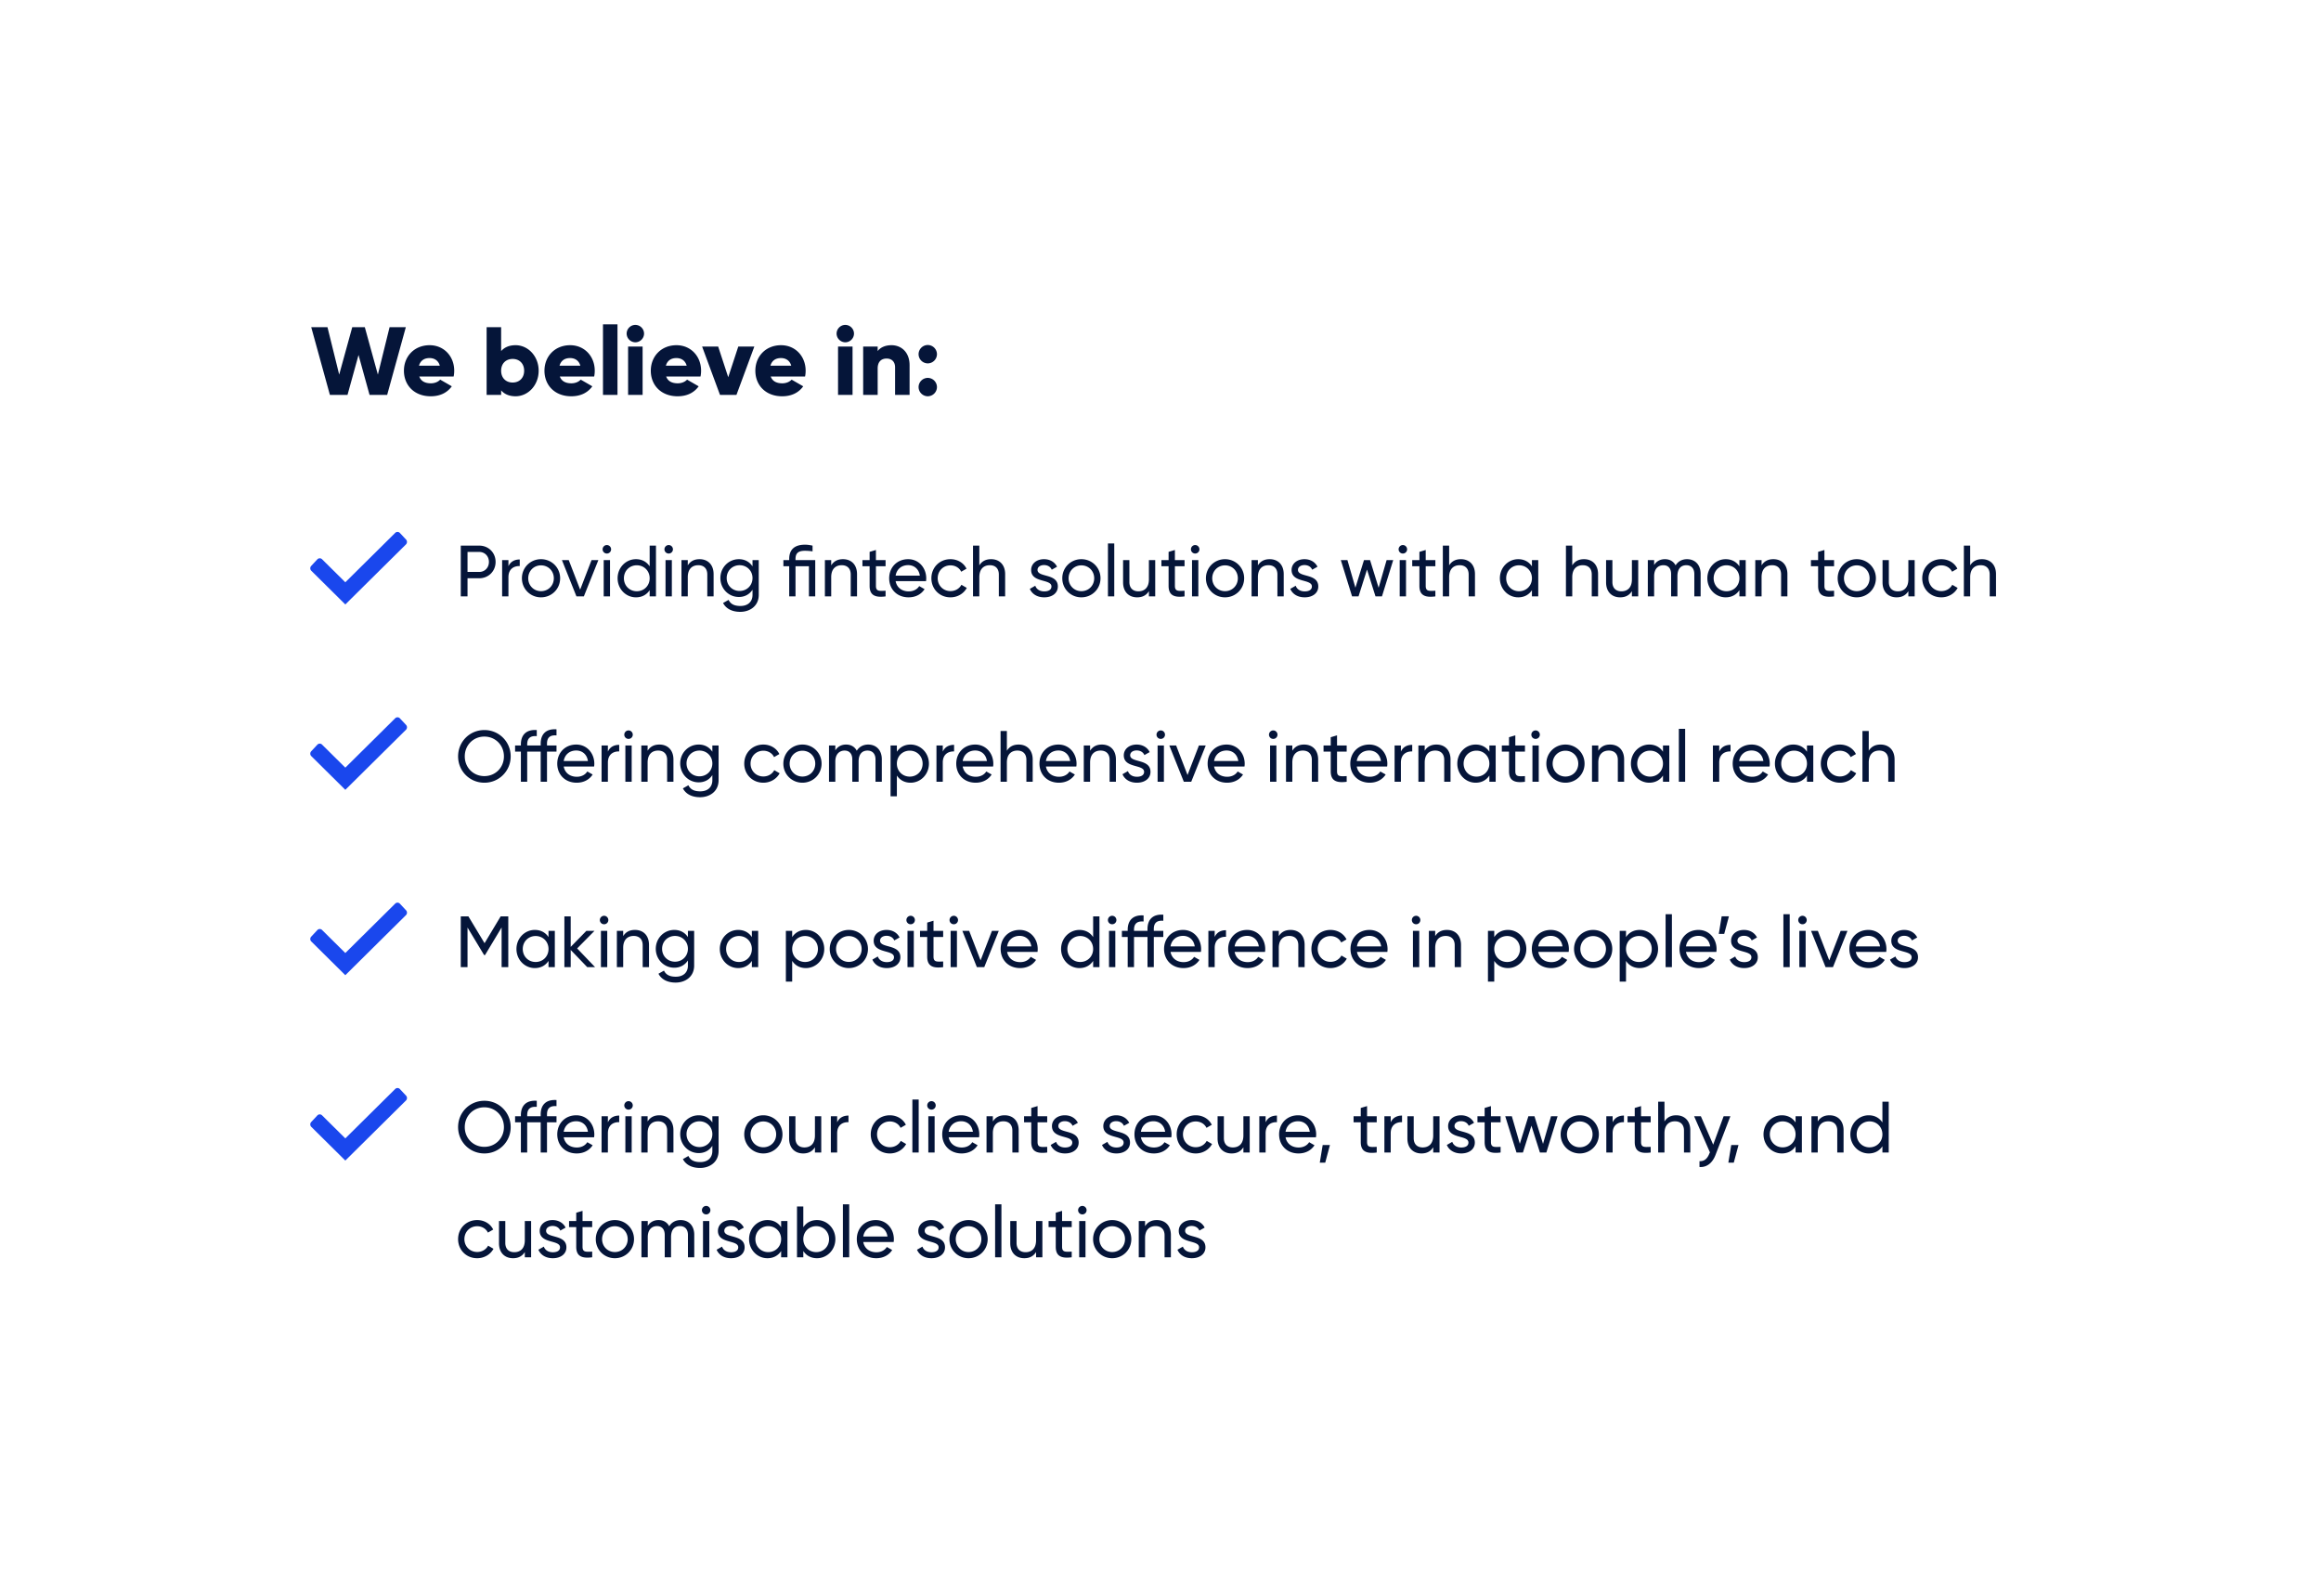
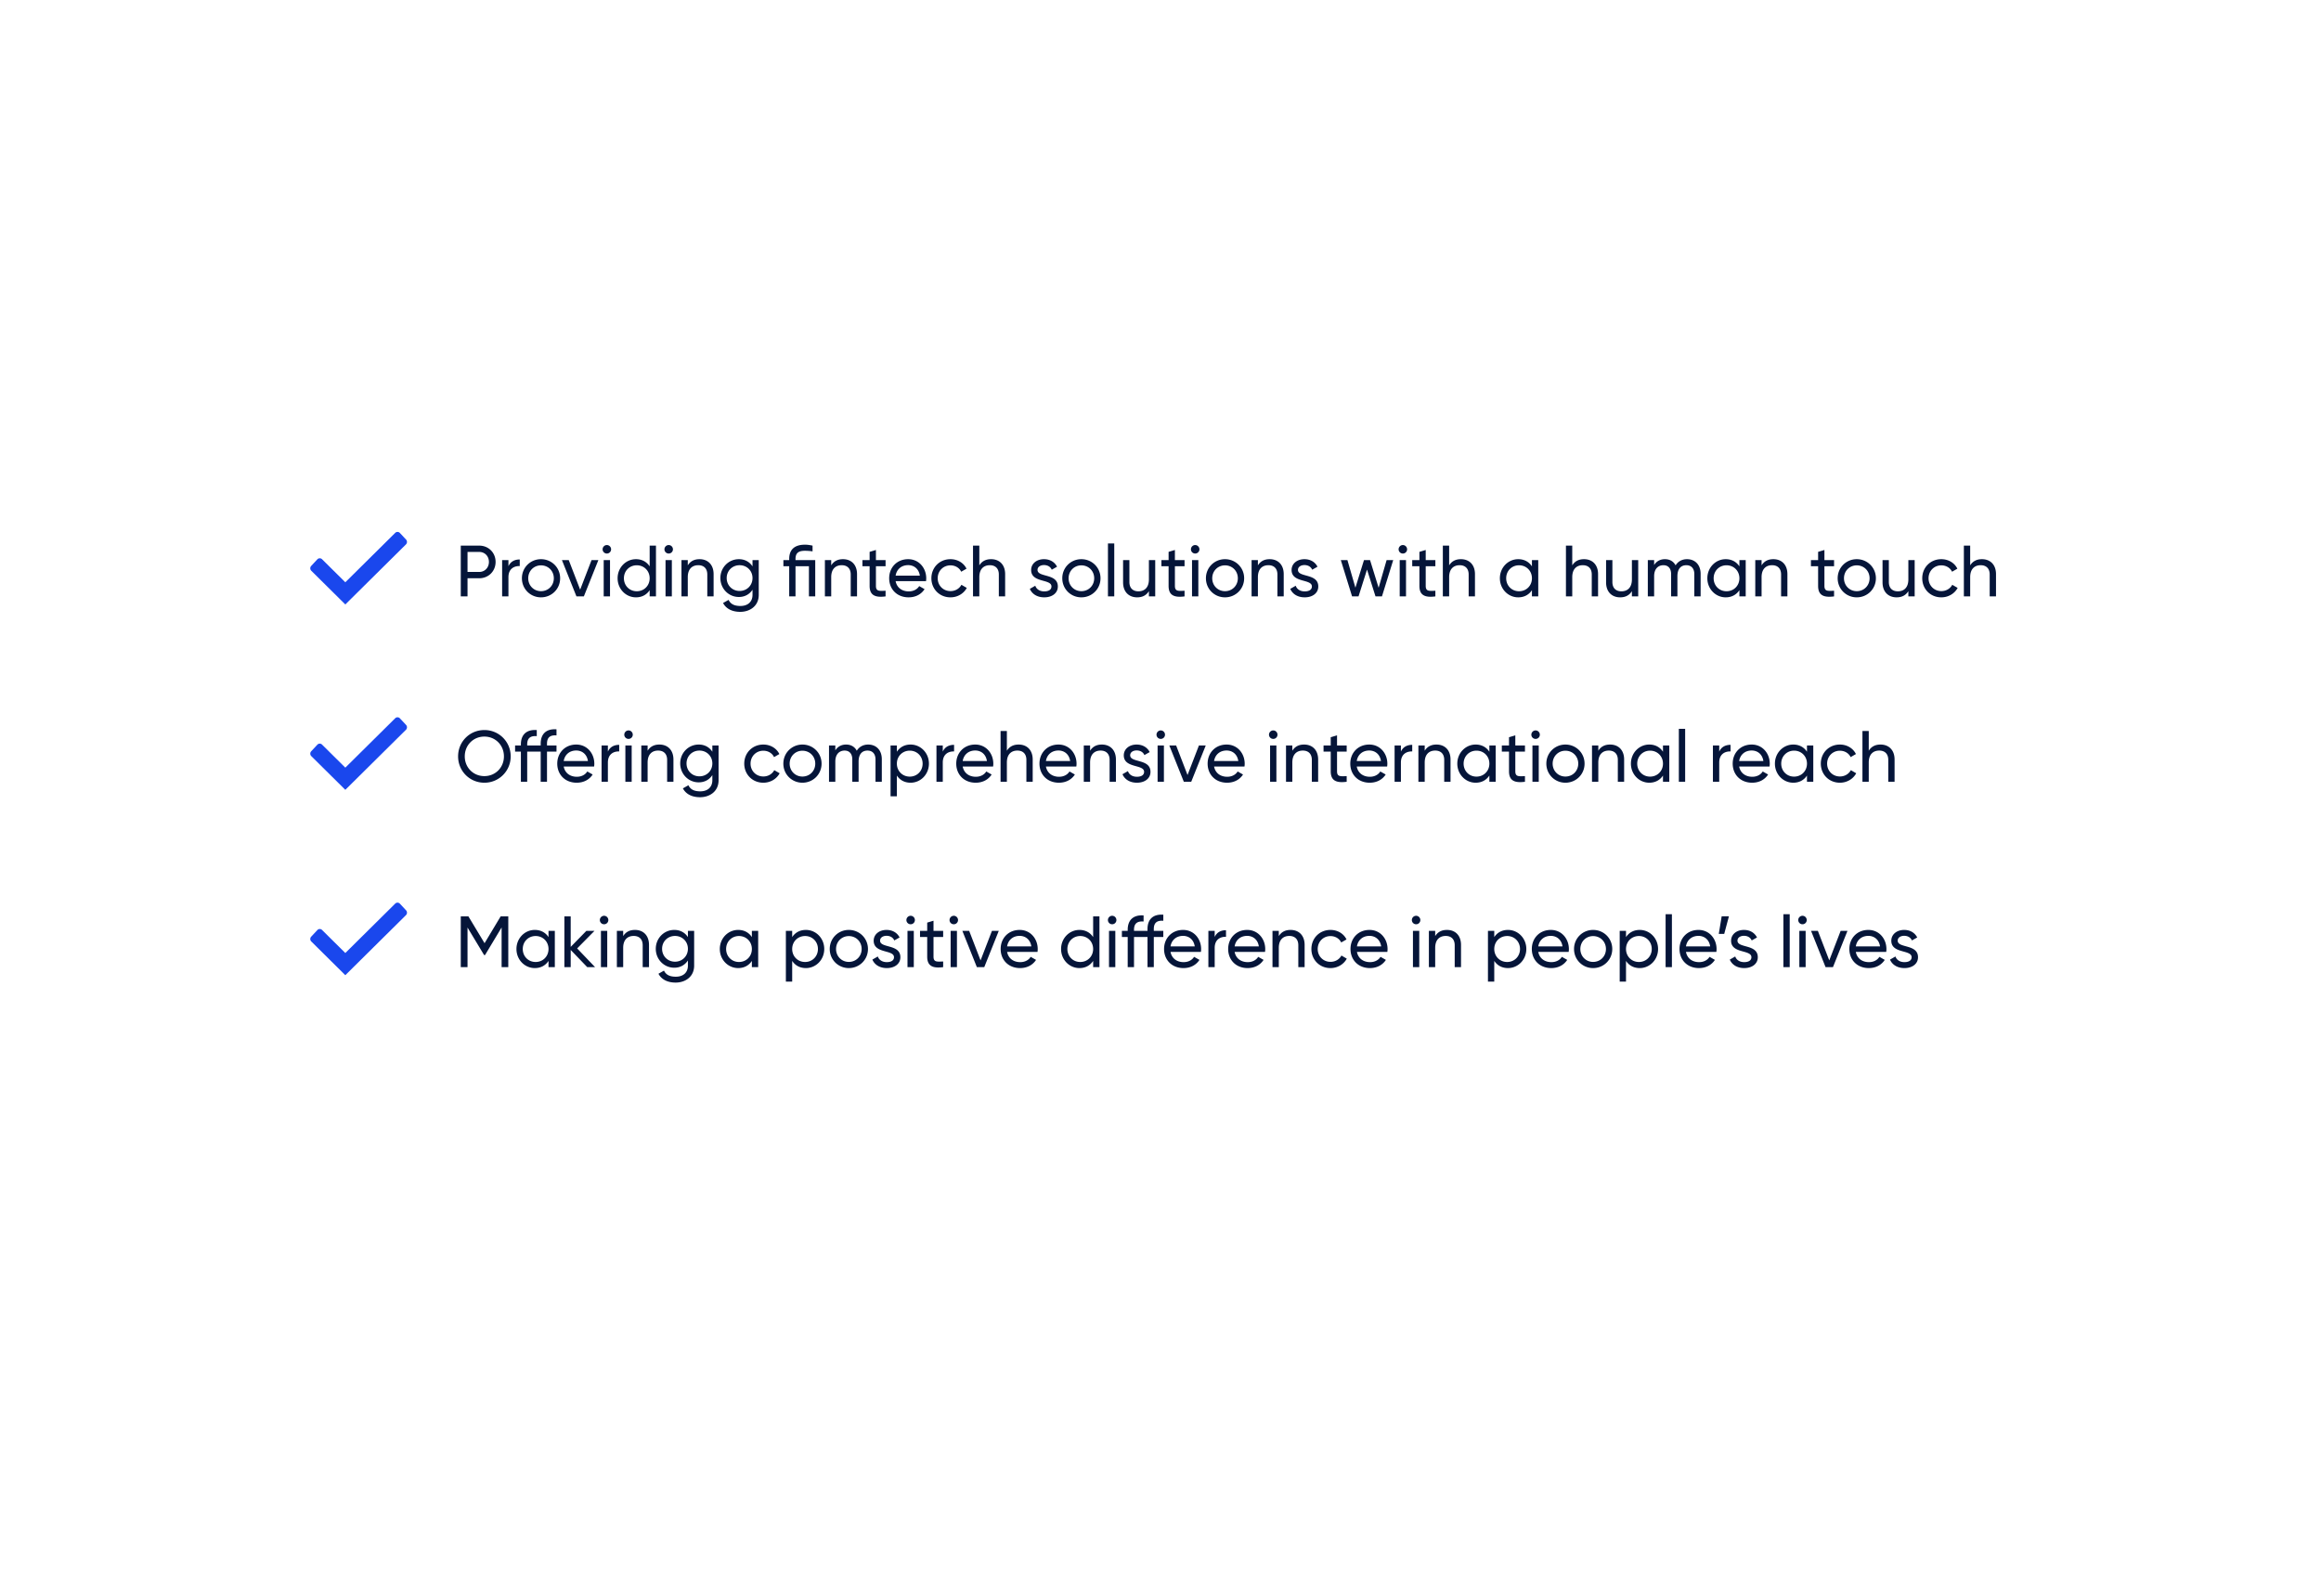
<svg xmlns="http://www.w3.org/2000/svg" width="576" height="396" fill="#fff">
  <g filter="url(#prefix__filter0_d_21583_20702)">
    <rect x="37" y="33" width="502" height="322" rx="12" />
-     <path d="M81.872 94L77.24 77.2h4.032l2.904 11.76 3.24-11.76h3.12l3.24 11.76L96.68 77.2h4.032L96.08 94h-4.368l-2.736-9.912L86.24 94h-4.368zm22.187-4.56c.456 1.248 1.56 1.68 2.88 1.68.984 0 1.824-.384 2.304-.912l2.88 1.656c-1.176 1.632-2.952 2.472-5.232 2.472-4.104 0-6.648-2.76-6.648-6.336 0-3.576 2.592-6.336 6.384-6.336 3.504 0 6.096 2.712 6.096 6.336 0 .504-.048.984-.144 1.44h-8.52zm-.072-2.688h5.16c-.384-1.392-1.464-1.896-2.544-1.896-1.368 0-2.28.672-2.616 1.896zm23.954-5.088c3.144 0 5.736 2.76 5.736 6.336 0 3.576-2.592 6.336-5.736 6.336-1.608 0-2.784-.552-3.576-1.464V94h-3.6V77.2h3.6v5.928c.792-.912 1.968-1.464 3.576-1.464zm-.72 9.264c1.656 0 2.856-1.128 2.856-2.928s-1.2-2.928-2.856-2.928-2.856 1.128-2.856 2.928 1.2 2.928 2.856 2.928zm11.713-1.488c.456 1.248 1.56 1.68 2.88 1.68.984 0 1.824-.384 2.304-.912l2.88 1.656c-1.176 1.632-2.952 2.472-5.232 2.472-4.104 0-6.648-2.76-6.648-6.336 0-3.576 2.592-6.336 6.384-6.336 3.504 0 6.096 2.712 6.096 6.336 0 .504-.048.984-.144 1.44h-8.52zm-.072-2.688h5.16c-.384-1.392-1.464-1.896-2.544-1.896-1.368 0-2.28.672-2.616 1.896zM149.64 94V76.48h3.6V94h-3.6zm8.035-13.056a2.182 2.182 0 01-2.16-2.16c0-1.176.984-2.16 2.16-2.16 1.176 0 2.16.984 2.16 2.16 0 1.176-.984 2.16-2.16 2.16zM155.875 94V82h3.6v12h-3.6zm9.45-4.56c.456 1.248 1.56 1.68 2.88 1.68.984 0 1.824-.384 2.304-.912l2.88 1.656c-1.176 1.632-2.952 2.472-5.232 2.472-4.104 0-6.648-2.76-6.648-6.336 0-3.576 2.592-6.336 6.384-6.336 3.504 0 6.096 2.712 6.096 6.336 0 .504-.048.984-.144 1.44h-8.52zm-.072-2.688h5.16c-.384-1.392-1.464-1.896-2.544-1.896-1.368 0-2.28.672-2.616 1.896zM183.218 82h3.984l-4.44 12h-4.08l-4.44-12h3.984l2.496 7.608L183.218 82zm8.052 7.44c.456 1.248 1.56 1.68 2.88 1.68.984 0 1.824-.384 2.304-.912l2.88 1.656c-1.176 1.632-2.952 2.472-5.232 2.472-4.104 0-6.648-2.76-6.648-6.336 0-3.576 2.592-6.336 6.384-6.336 3.504 0 6.096 2.712 6.096 6.336 0 .504-.048.984-.144 1.44h-8.52zm-.072-2.688h5.16c-.384-1.392-1.464-1.896-2.544-1.896-1.368 0-2.28.672-2.616 1.896zm18.578-5.808a2.182 2.182 0 01-2.16-2.16c0-1.176.984-2.16 2.16-2.16 1.176 0 2.16.984 2.16 2.16 0 1.176-.984 2.16-2.16 2.16zM207.976 94V82h3.6v12h-3.6zm13.267-12.336c2.424 0 4.488 1.728 4.488 4.968V94h-3.6v-6.84c0-1.488-.936-2.184-2.088-2.184-1.32 0-2.232.768-2.232 2.472V94h-3.6V82h3.6v1.128c.648-.888 1.848-1.464 3.432-1.464zm9 4.512a2.295 2.295 0 01-2.28-2.28 2.295 2.295 0 012.28-2.28 2.295 2.295 0 012.28 2.28 2.295 2.295 0 01-2.28 2.28zm0 8.16a2.295 2.295 0 01-2.28-2.28 2.295 2.295 0 012.28-2.28 2.295 2.295 0 012.28 2.28 2.295 2.295 0 01-2.28 2.28z" fill="#051539" />
    <path fill-rule="evenodd" clip-rule="evenodd" d="M100.77 129.895a.869.869 0 01-.023 1.202L85.698 146l-8.445-8.363a.868.868 0 01-.022-1.202l1.525-1.634a.809.809 0 011.167-.024l5.775 5.719 12.379-12.259a.809.809 0 011.167.024l1.526 1.634z" fill="#1A47ED" />
    <path d="M118.922 131.4c2.322 0 4.068 1.746 4.068 4.05 0 2.286-1.746 4.05-4.068 4.05h-2.898v4.5h-1.674v-12.6h4.572zm0 6.534c1.386 0 2.412-1.062 2.412-2.484 0-1.44-1.026-2.484-2.412-2.484h-2.898v4.968h2.898zm7.256-1.422c.576-1.26 1.674-1.674 2.808-1.674v1.638c-1.35-.054-2.808.63-2.808 2.754V144h-1.566v-9h1.566v1.512zm8.078 7.722c-2.628 0-4.734-2.07-4.734-4.734s2.106-4.734 4.734-4.734 4.752 2.07 4.752 4.734-2.124 4.734-4.752 4.734zm0-1.53c1.8 0 3.186-1.386 3.186-3.204 0-1.818-1.386-3.204-3.186-3.204-1.782 0-3.168 1.386-3.168 3.204 0 1.818 1.386 3.204 3.168 3.204zM146.802 135h1.692l-3.6 9h-1.836l-3.6-9h1.692l2.826 7.326 2.826-7.326zm3.809-1.638a1.049 1.049 0 01-1.062-1.044c0-.576.468-1.062 1.062-1.062a1.06 1.06 0 011.044 1.062c0 .576-.468 1.044-1.044 1.044zM149.819 144v-9h1.566v9h-1.566zm11.407-12.6h1.566V144h-1.566v-1.548c-.72 1.098-1.872 1.782-3.402 1.782-2.502 0-4.554-2.07-4.554-4.734s2.052-4.734 4.554-4.734c1.53 0 2.682.684 3.402 1.782V131.4zm-3.204 11.322c1.818 0 3.204-1.386 3.204-3.222s-1.386-3.222-3.204-3.222c-1.8 0-3.186 1.386-3.186 3.222s1.386 3.222 3.186 3.222zm7.935-9.36a1.049 1.049 0 01-1.062-1.044c0-.576.468-1.062 1.062-1.062a1.06 1.06 0 011.044 1.062c0 .576-.468 1.044-1.044 1.044zM165.165 144v-9h1.566v9h-1.566zm8.437-9.234c2.106 0 3.492 1.404 3.492 3.708V144h-1.566v-5.436c0-1.476-.846-2.304-2.232-2.304-1.44 0-2.61.846-2.61 2.97V144h-1.566v-9h1.566v1.296c.666-1.062 1.656-1.53 2.916-1.53zm13.148.234h1.548v8.622c0 2.808-2.25 4.212-4.59 4.212-2.016 0-3.528-.774-4.266-2.196l1.368-.774c.414.846 1.17 1.512 2.934 1.512 1.872 0 3.006-1.062 3.006-2.754v-1.278c-.72 1.098-1.872 1.8-3.384 1.8-2.556 0-4.59-2.07-4.59-4.698 0-2.61 2.034-4.68 4.59-4.68 1.512 0 2.664.684 3.384 1.782V135zm-3.204 7.65c1.818 0 3.204-1.386 3.204-3.204 0-1.8-1.386-3.186-3.204-3.186-1.818 0-3.204 1.386-3.204 3.186 0 1.818 1.386 3.204 3.204 3.204zm18.77-7.65v9h-1.566v-7.488h-3.33V144h-1.566v-7.488h-1.44V135h1.44v-.27c0-2.394 1.368-3.564 3.942-3.564.576 0 1.17.09 1.854.234v1.422a14.152 14.152 0 00-1.854-.144c-1.566 0-2.376.486-2.376 2.052v.27h4.896zm6.881-.234c2.106 0 3.492 1.404 3.492 3.708V144h-1.566v-5.436c0-1.476-.846-2.304-2.232-2.304-1.44 0-2.61.846-2.61 2.97V144h-1.566v-9h1.566v1.296c.666-1.062 1.656-1.53 2.916-1.53zm10.575 1.746h-2.394v4.878c0 1.368.792 1.278 2.394 1.206V144c-2.7.36-3.96-.36-3.96-2.61v-4.878h-1.782V135h1.782v-2.052l1.566-.468V135h2.394v1.512zm2.494 3.708c.306 1.62 1.584 2.538 3.258 2.538 1.242 0 2.142-.576 2.592-1.314l1.332.756c-.792 1.224-2.16 2.034-3.96 2.034-2.898 0-4.824-2.034-4.824-4.734 0-2.664 1.908-4.734 4.716-4.734 2.718 0 4.482 2.232 4.482 4.752 0 .234-.018.468-.054.702h-7.542zm3.114-3.978c-1.692 0-2.862 1.044-3.114 2.61h6.012c-.27-1.782-1.548-2.61-2.898-2.61zm10.495 7.992c-2.718 0-4.734-2.07-4.734-4.734s2.016-4.734 4.734-4.734c1.782 0 3.294.936 3.978 2.358l-1.314.756c-.45-.954-1.458-1.584-2.664-1.584-1.8 0-3.168 1.386-3.168 3.204 0 1.8 1.368 3.186 3.168 3.186 1.224 0 2.214-.63 2.718-1.566l1.332.774c-.756 1.404-2.286 2.34-4.05 2.34zm10.078-9.468c2.106 0 3.492 1.404 3.492 3.708V144h-1.566v-5.436c0-1.476-.846-2.304-2.232-2.304-1.44 0-2.61.846-2.61 2.97V144h-1.566v-12.6h1.566v4.896c.666-1.062 1.656-1.53 2.916-1.53zm11.528 2.664c0 1.926 5.04.792 5.04 4.104 0 1.674-1.44 2.7-3.366 2.7-1.8 0-3.06-.864-3.582-2.106l1.35-.774c.288.864 1.116 1.404 2.232 1.404.954 0 1.782-.342 1.782-1.224 0-1.926-5.04-.828-5.04-4.086 0-1.584 1.368-2.682 3.186-2.682 1.476 0 2.664.702 3.24 1.872l-1.314.738c-.342-.81-1.134-1.152-1.926-1.152-.81 0-1.602.396-1.602 1.206zm10.878 6.804c-2.628 0-4.734-2.07-4.734-4.734s2.106-4.734 4.734-4.734 4.752 2.07 4.752 4.734-2.124 4.734-4.752 4.734zm0-1.53c1.8 0 3.186-1.386 3.186-3.204 0-1.818-1.386-3.204-3.186-3.204-1.782 0-3.168 1.386-3.168 3.204 0 1.818 1.386 3.204 3.168 3.204zm6.599 1.296v-13.14h1.566V144h-1.566zm10.165-9h1.566v9h-1.566v-1.296c-.666 1.062-1.656 1.53-2.916 1.53-2.106 0-3.492-1.404-3.492-3.708V135h1.566v5.436c0 1.476.846 2.304 2.232 2.304 1.44 0 2.61-.846 2.61-2.97V135zm8.846 1.512h-2.394v4.878c0 1.368.792 1.278 2.394 1.206V144c-2.7.36-3.96-.36-3.96-2.61v-4.878h-1.782V135h1.782v-2.052l1.566-.468V135h2.394v1.512zm2.646-3.15a1.049 1.049 0 01-1.062-1.044c0-.576.468-1.062 1.062-1.062a1.06 1.06 0 011.044 1.062c0 .576-.468 1.044-1.044 1.044zM295.823 144v-9h1.566v9h-1.566zm8.185.234c-2.628 0-4.734-2.07-4.734-4.734s2.106-4.734 4.734-4.734 4.752 2.07 4.752 4.734-2.124 4.734-4.752 4.734zm0-1.53c1.8 0 3.186-1.386 3.186-3.204 0-1.818-1.386-3.204-3.186-3.204-1.782 0-3.168 1.386-3.168 3.204 0 1.818 1.386 3.204 3.168 3.204zm11.08-7.938c2.106 0 3.492 1.404 3.492 3.708V144h-1.566v-5.436c0-1.476-.846-2.304-2.232-2.304-1.44 0-2.61.846-2.61 2.97V144h-1.566v-9h1.566v1.296c.666-1.062 1.656-1.53 2.916-1.53zm7.028 2.664c0 1.926 5.04.792 5.04 4.104 0 1.674-1.44 2.7-3.366 2.7-1.8 0-3.06-.864-3.582-2.106l1.35-.774c.288.864 1.116 1.404 2.232 1.404.954 0 1.782-.342 1.782-1.224 0-1.926-5.04-.828-5.04-4.086 0-1.584 1.368-2.682 3.186-2.682 1.476 0 2.664.702 3.24 1.872l-1.314.738c-.342-.81-1.134-1.152-1.926-1.152-.81 0-1.602.396-1.602 1.206zm21.996-2.43h1.638l-2.79 9h-1.602l-2.106-6.66-2.106 6.66h-1.602l-2.79-9h1.638l1.98 6.84 2.124-6.84h1.512l2.124 6.858 1.98-6.858zm4.042-1.638a1.049 1.049 0 01-1.062-1.044c0-.576.468-1.062 1.062-1.062a1.06 1.06 0 011.044 1.062c0 .576-.468 1.044-1.044 1.044zM347.362 144v-9h1.566v9h-1.566zm8.851-7.488h-2.394v4.878c0 1.368.792 1.278 2.394 1.206V144c-2.7.36-3.96-.36-3.96-2.61v-4.878h-1.782V135h1.782v-2.052l1.566-.468V135h2.394v1.512zm6.336-1.746c2.106 0 3.492 1.404 3.492 3.708V144h-1.566v-5.436c0-1.476-.846-2.304-2.232-2.304-1.44 0-2.61.846-2.61 2.97V144h-1.566v-12.6h1.566v4.896c.666-1.062 1.656-1.53 2.916-1.53zm17.63.234h1.566v9h-1.566v-1.548c-.72 1.098-1.872 1.782-3.402 1.782-2.502 0-4.554-2.07-4.554-4.734s2.052-4.734 4.554-4.734c1.53 0 2.682.684 3.402 1.782V135zm-3.204 7.722c1.818 0 3.204-1.386 3.204-3.222s-1.386-3.222-3.204-3.222c-1.8 0-3.186 1.386-3.186 3.222s1.386 3.222 3.186 3.222zm16.125-7.956c2.106 0 3.492 1.404 3.492 3.708V144h-1.566v-5.436c0-1.476-.846-2.304-2.232-2.304-1.44 0-2.61.846-2.61 2.97V144h-1.566v-12.6h1.566v4.896c.666-1.062 1.656-1.53 2.916-1.53zm11.888.234h1.566v9h-1.566v-1.296c-.666 1.062-1.656 1.53-2.916 1.53-2.106 0-3.492-1.404-3.492-3.708V135h1.566v5.436c0 1.476.846 2.304 2.232 2.304 1.44 0 2.61-.846 2.61-2.97V135zm13.67-.234c1.998 0 3.384 1.386 3.384 3.636V144h-1.566v-5.544c0-1.422-.792-2.196-1.98-2.196-1.26 0-2.214.792-2.214 2.736V144h-1.566v-5.544c0-1.422-.738-2.196-1.908-2.196-1.206 0-2.304.792-2.304 2.736V144h-1.566v-9h1.566v1.206c.648-1.008 1.584-1.44 2.682-1.44 1.224 0 2.124.558 2.646 1.53.63-1.026 1.656-1.53 2.826-1.53zm13.007.234h1.566v9h-1.566v-1.548c-.72 1.098-1.872 1.782-3.402 1.782-2.502 0-4.554-2.07-4.554-4.734s2.052-4.734 4.554-4.734c1.53 0 2.682.684 3.402 1.782V135zm-3.204 7.722c1.818 0 3.204-1.386 3.204-3.222s-1.386-3.222-3.204-3.222c-1.8 0-3.186 1.386-3.186 3.222s1.386 3.222 3.186 3.222zm11.625-7.956c2.106 0 3.492 1.404 3.492 3.708V144h-1.566v-5.436c0-1.476-.846-2.304-2.232-2.304-1.44 0-2.61.846-2.61 2.97V144h-1.566v-9h1.566v1.296c.666-1.062 1.656-1.53 2.916-1.53zm15.074 1.746h-2.394v4.878c0 1.368.792 1.278 2.394 1.206V144c-2.7.36-3.96-.36-3.96-2.61v-4.878h-1.782V135h1.782v-2.052l1.566-.468V135h2.394v1.512zm5.627 7.722c-2.628 0-4.734-2.07-4.734-4.734s2.106-4.734 4.734-4.734 4.752 2.07 4.752 4.734-2.124 4.734-4.752 4.734zm0-1.53c1.8 0 3.186-1.386 3.186-3.204 0-1.818-1.386-3.204-3.186-3.204-1.782 0-3.168 1.386-3.168 3.204 0 1.818 1.386 3.204 3.168 3.204zM473.595 135h1.566v9h-1.566v-1.296c-.666 1.062-1.656 1.53-2.916 1.53-2.106 0-3.492-1.404-3.492-3.708V135h1.566v5.436c0 1.476.846 2.304 2.232 2.304 1.44 0 2.61-.846 2.61-2.97V135zm8.18 9.234c-2.718 0-4.734-2.07-4.734-4.734s2.016-4.734 4.734-4.734c1.782 0 3.294.936 3.978 2.358l-1.314.756c-.45-.954-1.458-1.584-2.664-1.584-1.8 0-3.168 1.386-3.168 3.204 0 1.8 1.368 3.186 3.168 3.186 1.224 0 2.214-.63 2.718-1.566l1.332.774c-.756 1.404-2.286 2.34-4.05 2.34zm10.079-9.468c2.106 0 3.492 1.404 3.492 3.708V144h-1.566v-5.436c0-1.476-.846-2.304-2.232-2.304-1.44 0-2.61.846-2.61 2.97V144h-1.566v-12.6h1.566v4.896c.666-1.062 1.656-1.53 2.916-1.53z" fill="#051539" />
    <path fill-rule="evenodd" clip-rule="evenodd" d="M100.77 175.895a.869.869 0 01-.023 1.202L85.698 192l-8.445-8.363a.868.868 0 01-.022-1.202l1.525-1.634a.809.809 0 011.167-.024l5.775 5.719 12.379-12.259a.809.809 0 011.167.024l1.526 1.634z" fill="#1A47ED" />
    <path d="M120.2 190.234c-3.654 0-6.516-2.916-6.516-6.534 0-3.636 2.862-6.534 6.516-6.534a6.488 6.488 0 016.534 6.534 6.5 6.5 0 01-6.534 6.534zm0-1.638c2.754 0 4.86-2.142 4.86-4.896 0-2.772-2.106-4.914-4.86-4.914-2.754 0-4.86 2.142-4.86 4.914 0 2.754 2.106 4.896 4.86 4.896zm17.906-10.098c-1.566-.126-2.358.486-2.358 2.052v.45h2.358v1.512h-2.358V190h-1.566v-7.488h-3.348V190h-1.566v-7.488h-1.44V181h1.44v-.27c0-2.394 1.368-3.744 3.942-3.564v1.512c-1.566-.126-2.376.486-2.376 2.052v.27h3.348v-.45c0-2.394 1.35-3.744 3.924-3.564v1.512zm1.789 7.722c.306 1.62 1.584 2.538 3.258 2.538 1.242 0 2.142-.576 2.592-1.314l1.332.756c-.792 1.224-2.16 2.034-3.96 2.034-2.898 0-4.824-2.034-4.824-4.734 0-2.664 1.908-4.734 4.716-4.734 2.718 0 4.482 2.232 4.482 4.752 0 .234-.018.468-.054.702h-7.542zm3.114-3.978c-1.692 0-2.862 1.044-3.114 2.61h6.012c-.27-1.782-1.548-2.61-2.898-2.61zm7.849.27c.576-1.26 1.674-1.674 2.808-1.674v1.638c-1.35-.054-2.808.63-2.808 2.754V190h-1.566v-9h1.566v1.512zm5.132-3.15a1.049 1.049 0 01-1.062-1.044c0-.576.468-1.062 1.062-1.062a1.06 1.06 0 011.044 1.062c0 .576-.468 1.044-1.044 1.044zM155.198 190v-9h1.566v9h-1.566zm8.437-9.234c2.106 0 3.492 1.404 3.492 3.708V190h-1.566v-5.436c0-1.476-.846-2.304-2.232-2.304-1.44 0-2.61.846-2.61 2.97V190h-1.566v-9h1.566v1.296c.666-1.062 1.656-1.53 2.916-1.53zm13.148.234h1.548v8.622c0 2.808-2.25 4.212-4.59 4.212-2.016 0-3.528-.774-4.266-2.196l1.368-.774c.414.846 1.17 1.512 2.934 1.512 1.872 0 3.006-1.062 3.006-2.754v-1.278c-.72 1.098-1.872 1.8-3.384 1.8-2.556 0-4.59-2.07-4.59-4.698 0-2.61 2.034-4.68 4.59-4.68 1.512 0 2.664.684 3.384 1.782V181zm-3.204 7.65c1.818 0 3.204-1.386 3.204-3.204 0-1.8-1.386-3.186-3.204-3.186-1.818 0-3.204 1.386-3.204 3.186 0 1.818 1.386 3.204 3.204 3.204zm15.855 1.584c-2.718 0-4.734-2.07-4.734-4.734s2.016-4.734 4.734-4.734c1.782 0 3.294.936 3.978 2.358l-1.314.756c-.45-.954-1.458-1.584-2.664-1.584-1.8 0-3.168 1.386-3.168 3.204 0 1.8 1.368 3.186 3.168 3.186 1.224 0 2.214-.63 2.718-1.566l1.332.774c-.756 1.404-2.286 2.34-4.05 2.34zm9.703 0c-2.628 0-4.734-2.07-4.734-4.734s2.106-4.734 4.734-4.734 4.752 2.07 4.752 4.734-2.124 4.734-4.752 4.734zm0-1.53c1.8 0 3.186-1.386 3.186-3.204 0-1.818-1.386-3.204-3.186-3.204-1.782 0-3.168 1.386-3.168 3.204 0 1.818 1.386 3.204 3.168 3.204zm16.318-7.938c1.998 0 3.384 1.386 3.384 3.636V190h-1.566v-5.544c0-1.422-.792-2.196-1.98-2.196-1.26 0-2.214.792-2.214 2.736V190h-1.566v-5.544c0-1.422-.738-2.196-1.908-2.196-1.206 0-2.304.792-2.304 2.736V190h-1.566v-9h1.566v1.206c.648-1.008 1.584-1.44 2.682-1.44 1.224 0 2.124.558 2.646 1.53.63-1.026 1.656-1.53 2.826-1.53zm10.523 0c2.502 0 4.554 2.07 4.554 4.734s-2.052 4.734-4.554 4.734c-1.53 0-2.682-.684-3.402-1.782v5.148h-1.566V181h1.566v1.548c.72-1.098 1.872-1.782 3.402-1.782zm-.198 7.956c1.8 0 3.186-1.386 3.186-3.222s-1.386-3.222-3.186-3.222c-1.818 0-3.204 1.386-3.204 3.222s1.386 3.222 3.204 3.222zm8.187-6.21c.576-1.26 1.674-1.674 2.808-1.674v1.638c-1.35-.054-2.808.63-2.808 2.754V190h-1.566v-9h1.566v1.512zm4.946 3.708c.306 1.62 1.584 2.538 3.258 2.538 1.242 0 2.142-.576 2.592-1.314l1.332.756c-.792 1.224-2.16 2.034-3.96 2.034-2.898 0-4.824-2.034-4.824-4.734 0-2.664 1.908-4.734 4.716-4.734 2.718 0 4.482 2.232 4.482 4.752 0 .234-.018.468-.054.702h-7.542zm3.114-3.978c-1.692 0-2.862 1.044-3.114 2.61h6.012c-.27-1.782-1.548-2.61-2.898-2.61zm10.764-1.476c2.106 0 3.492 1.404 3.492 3.708V190h-1.566v-5.436c0-1.476-.846-2.304-2.232-2.304-1.44 0-2.61.846-2.61 2.97V190h-1.566v-12.6h1.566v4.896c.666-1.062 1.656-1.53 2.916-1.53zm6.776 5.454c.306 1.62 1.584 2.538 3.258 2.538 1.242 0 2.142-.576 2.592-1.314l1.332.756c-.792 1.224-2.16 2.034-3.96 2.034-2.898 0-4.824-2.034-4.824-4.734 0-2.664 1.908-4.734 4.716-4.734 2.718 0 4.482 2.232 4.482 4.752 0 .234-.018.468-.054.702h-7.542zm3.114-3.978c-1.692 0-2.862 1.044-3.114 2.61h6.012c-.27-1.782-1.548-2.61-2.898-2.61zm10.764-1.476c2.106 0 3.492 1.404 3.492 3.708V190h-1.566v-5.436c0-1.476-.846-2.304-2.232-2.304-1.44 0-2.61.846-2.61 2.97V190h-1.566v-9h1.566v1.296c.666-1.062 1.656-1.53 2.916-1.53zm7.029 2.664c0 1.926 5.04.792 5.04 4.104 0 1.674-1.44 2.7-3.366 2.7-1.8 0-3.06-.864-3.582-2.106l1.35-.774c.288.864 1.116 1.404 2.232 1.404.954 0 1.782-.342 1.782-1.224 0-1.926-5.04-.828-5.04-4.086 0-1.584 1.368-2.682 3.186-2.682 1.476 0 2.664.702 3.24 1.872l-1.314.738c-.342-.81-1.134-1.152-1.926-1.152-.81 0-1.602.396-1.602 1.206zm7.598-4.068a1.049 1.049 0 01-1.062-1.044c0-.576.468-1.062 1.062-1.062a1.06 1.06 0 011.044 1.062c0 .576-.468 1.044-1.044 1.044zM287.28 190v-9h1.566v9h-1.566zm10.255-9h1.692l-3.6 9h-1.836l-3.6-9h1.692l2.826 7.326 2.826-7.326zm3.763 5.22c.306 1.62 1.584 2.538 3.258 2.538 1.242 0 2.142-.576 2.592-1.314l1.332.756c-.792 1.224-2.16 2.034-3.96 2.034-2.898 0-4.824-2.034-4.824-4.734 0-2.664 1.908-4.734 4.716-4.734 2.718 0 4.482 2.232 4.482 4.752 0 .234-.018.468-.054.702h-7.542zm3.114-3.978c-1.692 0-2.862 1.044-3.114 2.61h6.012c-.27-1.782-1.548-2.61-2.898-2.61zm11.574-2.88a1.049 1.049 0 01-1.062-1.044c0-.576.468-1.062 1.062-1.062a1.06 1.06 0 011.044 1.062c0 .576-.468 1.044-1.044 1.044zM315.194 190v-9h1.566v9h-1.566zm8.437-9.234c2.106 0 3.492 1.404 3.492 3.708V190h-1.566v-5.436c0-1.476-.846-2.304-2.232-2.304-1.44 0-2.61.846-2.61 2.97V190h-1.566v-9h1.566v1.296c.666-1.062 1.656-1.53 2.916-1.53zm10.574 1.746h-2.394v4.878c0 1.368.792 1.278 2.394 1.206V190c-2.7.36-3.96-.36-3.96-2.61v-4.878h-1.782V181h1.782v-2.052l1.566-.468V181h2.394v1.512zm2.495 3.708c.306 1.62 1.584 2.538 3.258 2.538 1.242 0 2.142-.576 2.592-1.314l1.332.756c-.792 1.224-2.16 2.034-3.96 2.034-2.898 0-4.824-2.034-4.824-4.734 0-2.664 1.908-4.734 4.716-4.734 2.718 0 4.482 2.232 4.482 4.752 0 .234-.018.468-.054.702H336.7zm3.114-3.978c-1.692 0-2.862 1.044-3.114 2.61h6.012c-.27-1.782-1.548-2.61-2.898-2.61zm7.848.27c.576-1.26 1.674-1.674 2.808-1.674v1.638c-1.35-.054-2.808.63-2.808 2.754V190h-1.566v-9h1.566v1.512zm8.822-1.746c2.106 0 3.492 1.404 3.492 3.708V190h-1.566v-5.436c0-1.476-.846-2.304-2.232-2.304-1.44 0-2.61.846-2.61 2.97V190h-1.566v-9h1.566v1.296c.666-1.062 1.656-1.53 2.916-1.53zm13.131.234h1.566v9h-1.566v-1.548c-.72 1.098-1.872 1.782-3.402 1.782-2.502 0-4.554-2.07-4.554-4.734s2.052-4.734 4.554-4.734c1.53 0 2.682.684 3.402 1.782V181zm-3.204 7.722c1.818 0 3.204-1.386 3.204-3.222s-1.386-3.222-3.204-3.222c-1.8 0-3.186 1.386-3.186 3.222s1.386 3.222 3.186 3.222zm12.038-6.21h-2.394v4.878c0 1.368.792 1.278 2.394 1.206V190c-2.7.36-3.96-.36-3.96-2.61v-4.878h-1.782V181h1.782v-2.052l1.566-.468V181h2.394v1.512zm2.646-3.15a1.049 1.049 0 01-1.062-1.044c0-.576.468-1.062 1.062-1.062a1.06 1.06 0 011.044 1.062c0 .576-.468 1.044-1.044 1.044zM380.303 190v-9h1.566v9h-1.566zm8.185.234c-2.628 0-4.734-2.07-4.734-4.734s2.106-4.734 4.734-4.734 4.752 2.07 4.752 4.734-2.124 4.734-4.752 4.734zm0-1.53c1.8 0 3.186-1.386 3.186-3.204 0-1.818-1.386-3.204-3.186-3.204-1.782 0-3.168 1.386-3.168 3.204 0 1.818 1.386 3.204 3.168 3.204zm11.08-7.938c2.106 0 3.492 1.404 3.492 3.708V190h-1.566v-5.436c0-1.476-.846-2.304-2.232-2.304-1.44 0-2.61.846-2.61 2.97V190h-1.566v-9h1.566v1.296c.666-1.062 1.656-1.53 2.916-1.53zm13.131.234h1.566v9h-1.566v-1.548c-.72 1.098-1.872 1.782-3.402 1.782-2.502 0-4.554-2.07-4.554-4.734s2.052-4.734 4.554-4.734c1.53 0 2.682.684 3.402 1.782V181zm-3.204 7.722c1.818 0 3.204-1.386 3.204-3.222s-1.386-3.222-3.204-3.222c-1.8 0-3.186 1.386-3.186 3.222s1.386 3.222 3.186 3.222zm7.142 1.278v-13.14h1.566V190h-1.566zm10.021-7.488c.576-1.26 1.674-1.674 2.808-1.674v1.638c-1.35-.054-2.808.63-2.808 2.754V190h-1.566v-9h1.566v1.512zm4.946 3.708c.306 1.62 1.584 2.538 3.258 2.538 1.242 0 2.142-.576 2.592-1.314l1.332.756c-.792 1.224-2.16 2.034-3.96 2.034-2.898 0-4.824-2.034-4.824-4.734 0-2.664 1.908-4.734 4.716-4.734 2.718 0 4.482 2.232 4.482 4.752 0 .234-.018.468-.054.702h-7.542zm3.114-3.978c-1.692 0-2.862 1.044-3.114 2.61h6.012c-.27-1.782-1.548-2.61-2.898-2.61zM448.435 181h1.566v9h-1.566v-1.548c-.72 1.098-1.872 1.782-3.402 1.782-2.502 0-4.554-2.07-4.554-4.734s2.052-4.734 4.554-4.734c1.53 0 2.682.684 3.402 1.782V181zm-3.204 7.722c1.818 0 3.204-1.386 3.204-3.222s-1.386-3.222-3.204-3.222c-1.8 0-3.186 1.386-3.186 3.222s1.386 3.222 3.186 3.222zm11.373 1.512c-2.718 0-4.734-2.07-4.734-4.734s2.016-4.734 4.734-4.734c1.782 0 3.294.936 3.978 2.358l-1.314.756c-.45-.954-1.458-1.584-2.664-1.584-1.8 0-3.168 1.386-3.168 3.204 0 1.8 1.368 3.186 3.168 3.186 1.224 0 2.214-.63 2.718-1.566l1.332.774c-.756 1.404-2.286 2.34-4.05 2.34zm10.078-9.468c2.106 0 3.492 1.404 3.492 3.708V190h-1.566v-5.436c0-1.476-.846-2.304-2.232-2.304-1.44 0-2.61.846-2.61 2.97V190H462.2v-12.6h1.566v4.896c.666-1.062 1.656-1.53 2.916-1.53z" fill="#051539" />
    <path fill-rule="evenodd" clip-rule="evenodd" d="M100.77 221.895a.869.869 0 01-.023 1.202L85.698 238l-8.445-8.363a.868.868 0 01-.022-1.202l1.525-1.634a.809.809 0 011.167-.024l5.775 5.719 12.379-12.259a.809.809 0 011.167.024l1.526 1.634z" fill="#1A47ED" />
    <path d="M126.14 223.4V236h-1.656v-9.846l-4.122 6.858h-.216l-4.122-6.84V236h-1.674v-12.6h1.89l4.014 6.66 3.996-6.66h1.89zm9.984 3.6h1.566v9h-1.566v-1.548c-.72 1.098-1.872 1.782-3.402 1.782-2.502 0-4.554-2.07-4.554-4.734s2.052-4.734 4.554-4.734c1.53 0 2.682.684 3.402 1.782V227zm-3.204 7.722c1.818 0 3.204-1.386 3.204-3.222s-1.386-3.222-3.204-3.222c-1.8 0-3.186 1.386-3.186 3.222s1.386 3.222 3.186 3.222zM147.677 236h-1.944l-4.104-4.266V236h-1.566v-12.6h1.566v7.578l3.888-3.978h2.016l-4.302 4.356 4.446 4.644zm2.248-10.638a1.049 1.049 0 01-1.062-1.044c0-.576.468-1.062 1.062-1.062a1.06 1.06 0 011.044 1.062c0 .576-.468 1.044-1.044 1.044zM149.133 236v-9h1.566v9h-1.566zm8.437-9.234c2.106 0 3.492 1.404 3.492 3.708V236h-1.566v-5.436c0-1.476-.846-2.304-2.232-2.304-1.44 0-2.61.846-2.61 2.97V236h-1.566v-9h1.566v1.296c.666-1.062 1.656-1.53 2.916-1.53zm13.149.234h1.548v8.622c0 2.808-2.25 4.212-4.59 4.212-2.016 0-3.528-.774-4.266-2.196l1.368-.774c.414.846 1.17 1.512 2.934 1.512 1.872 0 3.006-1.062 3.006-2.754v-1.278c-.72 1.098-1.872 1.8-3.384 1.8-2.556 0-4.59-2.07-4.59-4.698 0-2.61 2.034-4.68 4.59-4.68 1.512 0 2.664.684 3.384 1.782V227zm-3.204 7.65c1.818 0 3.204-1.386 3.204-3.204 0-1.8-1.386-3.186-3.204-3.186-1.818 0-3.204 1.386-3.204 3.186 0 1.818 1.386 3.204 3.204 3.204zm19.076-7.65h1.566v9h-1.566v-1.548c-.72 1.098-1.872 1.782-3.402 1.782-2.502 0-4.554-2.07-4.554-4.734s2.052-4.734 4.554-4.734c1.53 0 2.682.684 3.402 1.782V227zm-3.204 7.722c1.818 0 3.204-1.386 3.204-3.222s-1.386-3.222-3.204-3.222c-1.8 0-3.186 1.386-3.186 3.222s1.386 3.222 3.186 3.222zm16.611-7.956c2.502 0 4.554 2.07 4.554 4.734s-2.052 4.734-4.554 4.734c-1.53 0-2.682-.684-3.402-1.782v5.148h-1.566V227h1.566v1.548c.72-1.098 1.872-1.782 3.402-1.782zm-.198 7.956c1.8 0 3.186-1.386 3.186-3.222s-1.386-3.222-3.186-3.222c-1.818 0-3.204 1.386-3.204 3.222s1.386 3.222 3.204 3.222zm10.85 1.512c-2.628 0-4.734-2.07-4.734-4.734s2.106-4.734 4.734-4.734 4.752 2.07 4.752 4.734-2.124 4.734-4.752 4.734zm0-1.53c1.8 0 3.186-1.386 3.186-3.204 0-1.818-1.386-3.204-3.186-3.204-1.782 0-3.168 1.386-3.168 3.204 0 1.818 1.386 3.204 3.168 3.204zm7.755-5.274c0 1.926 5.04.792 5.04 4.104 0 1.674-1.44 2.7-3.366 2.7-1.8 0-3.06-.864-3.582-2.106l1.35-.774c.288.864 1.116 1.404 2.232 1.404.954 0 1.782-.342 1.782-1.224 0-1.926-5.04-.828-5.04-4.086 0-1.584 1.368-2.682 3.186-2.682 1.476 0 2.664.702 3.24 1.872l-1.314.738c-.342-.81-1.134-1.152-1.926-1.152-.81 0-1.602.396-1.602 1.206zm7.598-4.068a1.049 1.049 0 01-1.062-1.044c0-.576.468-1.062 1.062-1.062a1.06 1.06 0 011.044 1.062c0 .576-.468 1.044-1.044 1.044zM225.211 236v-9h1.566v9h-1.566zm8.852-7.488h-2.394v4.878c0 1.368.792 1.278 2.394 1.206V236c-2.7.36-3.96-.36-3.96-2.61v-4.878h-1.782V227h1.782v-2.052l1.566-.468V227h2.394v1.512zm2.646-3.15a1.049 1.049 0 01-1.062-1.044c0-.576.468-1.062 1.062-1.062a1.06 1.06 0 011.044 1.062c0 .576-.468 1.044-1.044 1.044zM235.917 236v-9h1.566v9h-1.566zm10.255-9h1.692l-3.6 9h-1.836l-3.6-9h1.692l2.826 7.326 2.826-7.326zm3.762 5.22c.306 1.62 1.584 2.538 3.258 2.538 1.242 0 2.142-.576 2.592-1.314l1.332.756c-.792 1.224-2.16 2.034-3.96 2.034-2.898 0-4.824-2.034-4.824-4.734 0-2.664 1.908-4.734 4.716-4.734 2.718 0 4.482 2.232 4.482 4.752 0 .234-.018.468-.054.702h-7.542zm3.114-3.978c-1.692 0-2.862 1.044-3.114 2.61h6.012c-.27-1.782-1.548-2.61-2.898-2.61zm18.235-4.842h1.566V236h-1.566v-1.548c-.72 1.098-1.872 1.782-3.402 1.782-2.502 0-4.554-2.07-4.554-4.734s2.052-4.734 4.554-4.734c1.53 0 2.682.684 3.402 1.782V223.4zm-3.204 11.322c1.818 0 3.204-1.386 3.204-3.222s-1.386-3.222-3.204-3.222c-1.8 0-3.186 1.386-3.186 3.222s1.386 3.222 3.186 3.222zm7.934-9.36a1.049 1.049 0 01-1.062-1.044c0-.576.468-1.062 1.062-1.062a1.06 1.06 0 011.044 1.062c0 .576-.468 1.044-1.044 1.044zM275.221 236v-9h1.566v9h-1.566zm13.477-11.502c-1.566-.126-2.358.486-2.358 2.052v.45h2.358v1.512h-2.358V236h-1.566v-7.488h-3.348V236h-1.566v-7.488h-1.44V227h1.44v-.27c0-2.394 1.368-3.744 3.942-3.564v1.512c-1.566-.126-2.376.486-2.376 2.052v.27h3.348v-.45c0-2.394 1.35-3.744 3.924-3.564v1.512zm1.789 7.722c.306 1.62 1.584 2.538 3.258 2.538 1.242 0 2.142-.576 2.592-1.314l1.332.756c-.792 1.224-2.16 2.034-3.96 2.034-2.898 0-4.824-2.034-4.824-4.734 0-2.664 1.908-4.734 4.716-4.734 2.718 0 4.482 2.232 4.482 4.752 0 .234-.018.468-.054.702h-7.542zm3.114-3.978c-1.692 0-2.862 1.044-3.114 2.61h6.012c-.27-1.782-1.548-2.61-2.898-2.61zm7.848.27c.576-1.26 1.674-1.674 2.808-1.674v1.638c-1.35-.054-2.808.63-2.808 2.754V236h-1.566v-9h1.566v1.512zm4.946 3.708c.306 1.62 1.584 2.538 3.258 2.538 1.242 0 2.142-.576 2.592-1.314l1.332.756c-.792 1.224-2.16 2.034-3.96 2.034-2.898 0-4.824-2.034-4.824-4.734 0-2.664 1.908-4.734 4.716-4.734 2.718 0 4.482 2.232 4.482 4.752 0 .234-.018.468-.054.702h-7.542zm3.114-3.978c-1.692 0-2.862 1.044-3.114 2.61h6.012c-.27-1.782-1.548-2.61-2.898-2.61zm10.765-1.476c2.106 0 3.492 1.404 3.492 3.708V236H322.2v-5.436c0-1.476-.846-2.304-2.232-2.304-1.44 0-2.61.846-2.61 2.97V236h-1.566v-9h1.566v1.296c.666-1.062 1.656-1.53 2.916-1.53zm9.908 9.468c-2.718 0-4.734-2.07-4.734-4.734s2.016-4.734 4.734-4.734c1.782 0 3.294.936 3.978 2.358l-1.314.756c-.45-.954-1.458-1.584-2.664-1.584-1.8 0-3.168 1.386-3.168 3.204 0 1.8 1.368 3.186 3.168 3.186 1.224 0 2.214-.63 2.718-1.566l1.332.774c-.756 1.404-2.286 2.34-4.05 2.34zm6.571-4.014c.306 1.62 1.584 2.538 3.258 2.538 1.242 0 2.142-.576 2.592-1.314l1.332.756c-.792 1.224-2.16 2.034-3.96 2.034-2.898 0-4.824-2.034-4.824-4.734 0-2.664 1.908-4.734 4.716-4.734 2.718 0 4.482 2.232 4.482 4.752 0 .234-.018.468-.054.702h-7.542zm3.114-3.978c-1.692 0-2.862 1.044-3.114 2.61h6.012c-.27-1.782-1.548-2.61-2.898-2.61zm11.574-2.88a1.049 1.049 0 01-1.062-1.044c0-.576.468-1.062 1.062-1.062a1.06 1.06 0 011.044 1.062c0 .576-.468 1.044-1.044 1.044zM350.649 236v-9h1.566v9h-1.566zm8.437-9.234c2.106 0 3.492 1.404 3.492 3.708V236h-1.566v-5.436c0-1.476-.846-2.304-2.232-2.304-1.44 0-2.61.846-2.61 2.97V236h-1.566v-9h1.566v1.296c.666-1.062 1.656-1.53 2.916-1.53zm15.146 0c2.502 0 4.554 2.07 4.554 4.734s-2.052 4.734-4.554 4.734c-1.53 0-2.682-.684-3.402-1.782v5.148h-1.566V227h1.566v1.548c.72-1.098 1.872-1.782 3.402-1.782zm-.198 7.956c1.8 0 3.186-1.386 3.186-3.222s-1.386-3.222-3.186-3.222c-1.818 0-3.204 1.386-3.204 3.222s1.386 3.222 3.204 3.222zm7.719-2.502c.306 1.62 1.584 2.538 3.258 2.538 1.242 0 2.142-.576 2.592-1.314l1.332.756c-.792 1.224-2.16 2.034-3.96 2.034-2.898 0-4.824-2.034-4.824-4.734 0-2.664 1.908-4.734 4.716-4.734 2.718 0 4.482 2.232 4.482 4.752 0 .234-.018.468-.054.702h-7.542zm3.114-3.978c-1.692 0-2.862 1.044-3.114 2.61h6.012c-.27-1.782-1.548-2.61-2.898-2.61zm10.494 7.992c-2.628 0-4.734-2.07-4.734-4.734s2.106-4.734 4.734-4.734 4.752 2.07 4.752 4.734-2.124 4.734-4.752 4.734zm0-1.53c1.8 0 3.186-1.386 3.186-3.204 0-1.818-1.386-3.204-3.186-3.204-1.782 0-3.168 1.386-3.168 3.204 0 1.818 1.386 3.204 3.168 3.204zm11.566-7.938c2.502 0 4.554 2.07 4.554 4.734s-2.052 4.734-4.554 4.734c-1.53 0-2.682-.684-3.402-1.782v5.148h-1.566V227h1.566v1.548c.72-1.098 1.872-1.782 3.402-1.782zm-.198 7.956c1.8 0 3.186-1.386 3.186-3.222s-1.386-3.222-3.186-3.222c-1.818 0-3.204 1.386-3.204 3.222s1.386 3.222 3.204 3.222zM413.35 236v-13.14h1.566V236h-1.566zm5.053-3.78c.306 1.62 1.584 2.538 3.258 2.538 1.242 0 2.142-.576 2.592-1.314l1.332.756c-.792 1.224-2.16 2.034-3.96 2.034-2.898 0-4.824-2.034-4.824-4.734 0-2.664 1.908-4.734 4.716-4.734 2.718 0 4.482 2.232 4.482 4.752 0 .234-.018.468-.054.702h-7.542zm3.114-3.978c-1.692 0-2.862 1.044-3.114 2.61h6.012c-.27-1.782-1.548-2.61-2.898-2.61zm7.55-4.86l-1.17 4.374h-1.35l.72-4.374h1.8zm2.121 6.048c0 1.926 5.04.792 5.04 4.104 0 1.674-1.44 2.7-3.366 2.7-1.8 0-3.06-.864-3.582-2.106l1.35-.774c.288.864 1.116 1.404 2.232 1.404.954 0 1.782-.342 1.782-1.224 0-1.926-5.04-.828-5.04-4.086 0-1.584 1.368-2.682 3.186-2.682 1.476 0 2.664.702 3.24 1.872l-1.314.738c-.342-.81-1.134-1.152-1.926-1.152-.81 0-1.602.396-1.602 1.206zm11.395 6.57v-13.14h1.566V236h-1.566zm4.747-10.638a1.049 1.049 0 01-1.062-1.044c0-.576.468-1.062 1.062-1.062a1.06 1.06 0 011.044 1.062c0 .576-.468 1.044-1.044 1.044zM446.538 236v-9h1.566v9h-1.566zm10.255-9h1.692l-3.6 9h-1.836l-3.6-9h1.692l2.826 7.326 2.826-7.326zm3.763 5.22c.306 1.62 1.584 2.538 3.258 2.538 1.242 0 2.142-.576 2.592-1.314l1.332.756c-.792 1.224-2.16 2.034-3.96 2.034-2.898 0-4.824-2.034-4.824-4.734 0-2.664 1.908-4.734 4.716-4.734 2.718 0 4.482 2.232 4.482 4.752 0 .234-.018.468-.054.702h-7.542zm3.114-3.978c-1.692 0-2.862 1.044-3.114 2.61h6.012c-.27-1.782-1.548-2.61-2.898-2.61zm7.28 1.188c0 1.926 5.04.792 5.04 4.104 0 1.674-1.44 2.7-3.366 2.7-1.8 0-3.06-.864-3.582-2.106l1.35-.774c.288.864 1.116 1.404 2.232 1.404.954 0 1.782-.342 1.782-1.224 0-1.926-5.04-.828-5.04-4.086 0-1.584 1.368-2.682 3.186-2.682 1.476 0 2.664.702 3.24 1.872l-1.314.738c-.342-.81-1.134-1.152-1.926-1.152-.81 0-1.602.396-1.602 1.206z" fill="#051539" />
-     <path fill-rule="evenodd" clip-rule="evenodd" d="M100.77 267.895a.869.869 0 01-.023 1.202L85.698 284l-8.445-8.363a.868.868 0 01-.022-1.202l1.525-1.634a.809.809 0 011.167-.024l5.775 5.719 12.379-12.259a.809.809 0 011.167.024l1.526 1.634z" fill="#1A47ED" />
-     <path d="M120.2 282.234c-3.654 0-6.516-2.916-6.516-6.534 0-3.636 2.862-6.534 6.516-6.534a6.488 6.488 0 016.534 6.534 6.5 6.5 0 01-6.534 6.534zm0-1.638c2.754 0 4.86-2.142 4.86-4.896 0-2.772-2.106-4.914-4.86-4.914-2.754 0-4.86 2.142-4.86 4.914 0 2.754 2.106 4.896 4.86 4.896zm17.906-10.098c-1.566-.126-2.358.486-2.358 2.052v.45h2.358v1.512h-2.358V282h-1.566v-7.488h-3.348V282h-1.566v-7.488h-1.44V273h1.44v-.27c0-2.394 1.368-3.744 3.942-3.564v1.512c-1.566-.126-2.376.486-2.376 2.052v.27h3.348v-.45c0-2.394 1.35-3.744 3.924-3.564v1.512zm1.789 7.722c.306 1.62 1.584 2.538 3.258 2.538 1.242 0 2.142-.576 2.592-1.314l1.332.756c-.792 1.224-2.16 2.034-3.96 2.034-2.898 0-4.824-2.034-4.824-4.734 0-2.664 1.908-4.734 4.716-4.734 2.718 0 4.482 2.232 4.482 4.752 0 .234-.018.468-.054.702h-7.542zm3.114-3.978c-1.692 0-2.862 1.044-3.114 2.61h6.012c-.27-1.782-1.548-2.61-2.898-2.61zm7.849.27c.576-1.26 1.674-1.674 2.808-1.674v1.638c-1.35-.054-2.808.63-2.808 2.754V282h-1.566v-9h1.566v1.512zm5.132-3.15a1.049 1.049 0 01-1.062-1.044c0-.576.468-1.062 1.062-1.062a1.06 1.06 0 011.044 1.062c0 .576-.468 1.044-1.044 1.044zM155.198 282v-9h1.566v9h-1.566zm8.437-9.234c2.106 0 3.492 1.404 3.492 3.708V282h-1.566v-5.436c0-1.476-.846-2.304-2.232-2.304-1.44 0-2.61.846-2.61 2.97V282h-1.566v-9h1.566v1.296c.666-1.062 1.656-1.53 2.916-1.53zm13.148.234h1.548v8.622c0 2.808-2.25 4.212-4.59 4.212-2.016 0-3.528-.774-4.266-2.196l1.368-.774c.414.846 1.17 1.512 2.934 1.512 1.872 0 3.006-1.062 3.006-2.754v-1.278c-.72 1.098-1.872 1.8-3.384 1.8-2.556 0-4.59-2.07-4.59-4.698 0-2.61 2.034-4.68 4.59-4.68 1.512 0 2.664.684 3.384 1.782V273zm-3.204 7.65c1.818 0 3.204-1.386 3.204-3.204 0-1.8-1.386-3.186-3.204-3.186-1.818 0-3.204 1.386-3.204 3.186 0 1.818 1.386 3.204 3.204 3.204zm15.855 1.584c-2.628 0-4.734-2.07-4.734-4.734s2.106-4.734 4.734-4.734 4.752 2.07 4.752 4.734-2.124 4.734-4.752 4.734zm0-1.53c1.8 0 3.186-1.386 3.186-3.204 0-1.818-1.386-3.204-3.186-3.204-1.782 0-3.168 1.386-3.168 3.204 0 1.818 1.386 3.204 3.168 3.204zM202.242 273h1.566v9h-1.566v-1.296c-.666 1.062-1.656 1.53-2.916 1.53-2.106 0-3.492-1.404-3.492-3.708V273h1.566v5.436c0 1.476.846 2.304 2.232 2.304 1.44 0 2.61-.846 2.61-2.97V273zm5.516 1.512c.576-1.26 1.674-1.674 2.808-1.674v1.638c-1.35-.054-2.808.63-2.808 2.754V282h-1.566v-9h1.566v1.512zm13.07 7.722c-2.718 0-4.734-2.07-4.734-4.734s2.016-4.734 4.734-4.734c1.782 0 3.294.936 3.978 2.358l-1.314.756c-.45-.954-1.458-1.584-2.664-1.584-1.8 0-3.168 1.386-3.168 3.204 0 1.8 1.368 3.186 3.168 3.186 1.224 0 2.214-.63 2.718-1.566l1.332.774c-.756 1.404-2.286 2.34-4.05 2.34zm5.596-.234v-13.14h1.566V282h-1.566zm4.747-10.638a1.049 1.049 0 01-1.062-1.044c0-.576.468-1.062 1.062-1.062a1.06 1.06 0 011.044 1.062c0 .576-.468 1.044-1.044 1.044zM230.379 282v-9h1.566v9h-1.566zm5.053-3.78c.306 1.62 1.584 2.538 3.258 2.538 1.242 0 2.142-.576 2.592-1.314l1.332.756c-.792 1.224-2.16 2.034-3.96 2.034-2.898 0-4.824-2.034-4.824-4.734 0-2.664 1.908-4.734 4.716-4.734 2.718 0 4.482 2.232 4.482 4.752 0 .234-.018.468-.054.702h-7.542zm3.114-3.978c-1.692 0-2.862 1.044-3.114 2.61h6.012c-.27-1.782-1.548-2.61-2.898-2.61zm10.765-1.476c2.106 0 3.492 1.404 3.492 3.708V282h-1.566v-5.436c0-1.476-.846-2.304-2.232-2.304-1.44 0-2.61.846-2.61 2.97V282h-1.566v-9h1.566v1.296c.666-1.062 1.656-1.53 2.916-1.53zm10.574 1.746h-2.394v4.878c0 1.368.792 1.278 2.394 1.206V282c-2.7.36-3.96-.36-3.96-2.61v-4.878h-1.782V273h1.782v-2.052l1.566-.468V273h2.394v1.512zm2.764.918c0 1.926 5.04.792 5.04 4.104 0 1.674-1.44 2.7-3.366 2.7-1.8 0-3.06-.864-3.582-2.106l1.35-.774c.288.864 1.116 1.404 2.232 1.404.954 0 1.782-.342 1.782-1.224 0-1.926-5.04-.828-5.04-4.086 0-1.584 1.368-2.682 3.186-2.682 1.476 0 2.664.702 3.24 1.872l-1.314.738c-.342-.81-1.134-1.152-1.926-1.152-.81 0-1.602.396-1.602 1.206zm12.744 0c0 1.926 5.04.792 5.04 4.104 0 1.674-1.44 2.7-3.366 2.7-1.8 0-3.06-.864-3.582-2.106l1.35-.774c.288.864 1.116 1.404 2.232 1.404.954 0 1.782-.342 1.782-1.224 0-1.926-5.04-.828-5.04-4.086 0-1.584 1.368-2.682 3.186-2.682 1.476 0 2.664.702 3.24 1.872l-1.314.738c-.342-.81-1.134-1.152-1.926-1.152-.81 0-1.602.396-1.602 1.206zm7.747 2.79c.306 1.62 1.584 2.538 3.258 2.538 1.242 0 2.142-.576 2.592-1.314l1.332.756c-.792 1.224-2.16 2.034-3.96 2.034-2.898 0-4.824-2.034-4.824-4.734 0-2.664 1.908-4.734 4.716-4.734 2.718 0 4.482 2.232 4.482 4.752 0 .234-.018.468-.054.702h-7.542zm3.114-3.978c-1.692 0-2.862 1.044-3.114 2.61h6.012c-.27-1.782-1.548-2.61-2.898-2.61zm10.494 7.992c-2.718 0-4.734-2.07-4.734-4.734s2.016-4.734 4.734-4.734c1.782 0 3.294.936 3.978 2.358l-1.314.756c-.45-.954-1.458-1.584-2.664-1.584-1.8 0-3.168 1.386-3.168 3.204 0 1.8 1.368 3.186 3.168 3.186 1.224 0 2.214-.63 2.718-1.566l1.332.774c-.756 1.404-2.286 2.34-4.05 2.34zM308.572 273h1.566v9h-1.566v-1.296c-.666 1.062-1.656 1.53-2.916 1.53-2.106 0-3.492-1.404-3.492-3.708V273h1.566v5.436c0 1.476.846 2.304 2.232 2.304 1.44 0 2.61-.846 2.61-2.97V273zm5.516 1.512c.576-1.26 1.674-1.674 2.808-1.674v1.638c-1.35-.054-2.808.63-2.808 2.754V282h-1.566v-9h1.566v1.512zm4.946 3.708c.306 1.62 1.584 2.538 3.258 2.538 1.242 0 2.142-.576 2.592-1.314l1.332.756c-.792 1.224-2.16 2.034-3.96 2.034-2.898 0-4.824-2.034-4.824-4.734 0-2.664 1.908-4.734 4.716-4.734 2.718 0 4.482 2.232 4.482 4.752 0 .234-.018.468-.054.702h-7.542zm3.114-3.978c-1.692 0-2.862 1.044-3.114 2.61h6.012c-.27-1.782-1.548-2.61-2.898-2.61zm7.901 5.904l-1.17 4.374h-1.35l.72-4.374h1.8zm11.609-5.634h-2.394v4.878c0 1.368.792 1.278 2.394 1.206V282c-2.7.36-3.96-.36-3.96-2.61v-4.878h-1.782V273h1.782v-2.052l1.566-.468V273h2.394v1.512zm3.473 0c.576-1.26 1.674-1.674 2.808-1.674v1.638c-1.35-.054-2.808.63-2.808 2.754V282h-1.566v-9h1.566v1.512zm10.55-1.512h1.566v9h-1.566v-1.296c-.666 1.062-1.656 1.53-2.916 1.53-2.106 0-3.492-1.404-3.492-3.708V273h1.566v5.436c0 1.476.846 2.304 2.232 2.304 1.44 0 2.61-.846 2.61-2.97V273zm5.283 2.43c0 1.926 5.04.792 5.04 4.104 0 1.674-1.44 2.7-3.366 2.7-1.8 0-3.06-.864-3.582-2.106l1.35-.774c.288.864 1.116 1.404 2.232 1.404.954 0 1.782-.342 1.782-1.224 0-1.926-5.04-.828-5.04-4.086 0-1.584 1.368-2.682 3.186-2.682 1.476 0 2.664.702 3.24 1.872l-1.314.738c-.342-.81-1.134-1.152-1.926-1.152-.81 0-1.602.396-1.602 1.206zm11.438-.918h-2.394v4.878c0 1.368.792 1.278 2.394 1.206V282c-2.7.36-3.96-.36-3.96-2.61v-4.878h-1.782V273h1.782v-2.052l1.566-.468V273h2.394v1.512zM384.911 273h1.638l-2.79 9h-1.602l-2.106-6.66-2.106 6.66h-1.602l-2.79-9h1.638l1.98 6.84 2.124-6.84h1.512l2.124 6.858 1.98-6.858zm7.128 9.234c-2.628 0-4.734-2.07-4.734-4.734s2.106-4.734 4.734-4.734 4.752 2.07 4.752 4.734-2.124 4.734-4.752 4.734zm0-1.53c1.8 0 3.186-1.386 3.186-3.204 0-1.818-1.386-3.204-3.186-3.204-1.782 0-3.168 1.386-3.168 3.204 0 1.818 1.386 3.204 3.168 3.204zm8.164-6.192c.576-1.26 1.674-1.674 2.808-1.674v1.638c-1.35-.054-2.808.63-2.808 2.754V282h-1.566v-9h1.566v1.512zm9.447 0h-2.394v4.878c0 1.368.792 1.278 2.394 1.206V282c-2.7.36-3.96-.36-3.96-2.61v-4.878h-1.782V273h1.782v-2.052l1.566-.468V273h2.394v1.512zm6.336-1.746c2.106 0 3.492 1.404 3.492 3.708V282h-1.566v-5.436c0-1.476-.846-2.304-2.232-2.304-1.44 0-2.61.846-2.61 2.97V282h-1.566v-12.6h1.566v4.896c.666-1.062 1.656-1.53 2.916-1.53zm11.767.234h1.674l-3.672 9.558c-.756 2.016-2.16 3.168-3.996 3.042v-1.458c1.206.09 1.962-.648 2.43-1.836l.162-.342-3.924-8.964h1.674l3.06 7.056 2.592-7.056zm3.687 7.146l-1.17 4.374h-1.35l.72-4.374h1.8zM445.605 273h1.566v9h-1.566v-1.548c-.72 1.098-1.872 1.782-3.402 1.782-2.502 0-4.554-2.07-4.554-4.734s2.052-4.734 4.554-4.734c1.53 0 2.682.684 3.402 1.782V273zm-3.204 7.722c1.818 0 3.204-1.386 3.204-3.222s-1.386-3.222-3.204-3.222c-1.8 0-3.186 1.386-3.186 3.222s1.386 3.222 3.186 3.222zm11.624-7.956c2.106 0 3.492 1.404 3.492 3.708V282h-1.566v-5.436c0-1.476-.846-2.304-2.232-2.304-1.44 0-2.61.846-2.61 2.97V282h-1.566v-9h1.566v1.296c.666-1.062 1.656-1.53 2.916-1.53zm13.131-3.366h1.566V282h-1.566v-1.548c-.72 1.098-1.872 1.782-3.402 1.782-2.502 0-4.554-2.07-4.554-4.734s2.052-4.734 4.554-4.734c1.53 0 2.682.684 3.402 1.782V269.4zm-3.204 11.322c1.818 0 3.204-1.386 3.204-3.222s-1.386-3.222-3.204-3.222c-1.8 0-3.186 1.386-3.186 3.222s1.386 3.222 3.186 3.222zm-345.534 27.512c-2.718 0-4.734-2.07-4.734-4.734s2.016-4.734 4.734-4.734c1.782 0 3.294.936 3.978 2.358l-1.314.756c-.45-.954-1.458-1.584-2.664-1.584-1.8 0-3.168 1.386-3.168 3.204 0 1.8 1.368 3.186 3.168 3.186 1.224 0 2.214-.63 2.718-1.566l1.332.774c-.756 1.404-2.286 2.34-4.05 2.34zM130.242 299h1.566v9h-1.566v-1.296c-.666 1.062-1.656 1.53-2.916 1.53-2.106 0-3.492-1.404-3.492-3.708V299h1.566v5.436c0 1.476.846 2.304 2.232 2.304 1.44 0 2.61-.846 2.61-2.97V299zm5.282 2.43c0 1.926 5.04.792 5.04 4.104 0 1.674-1.44 2.7-3.366 2.7-1.8 0-3.06-.864-3.582-2.106l1.35-.774c.288.864 1.116 1.404 2.232 1.404.954 0 1.782-.342 1.782-1.224 0-1.926-5.04-.828-5.04-4.086 0-1.584 1.368-2.682 3.186-2.682 1.476 0 2.664.702 3.24 1.872l-1.314.738c-.342-.81-1.134-1.152-1.926-1.152-.81 0-1.602.396-1.602 1.206zm11.439-.918h-2.394v4.878c0 1.368.792 1.278 2.394 1.206V308c-2.7.36-3.96-.36-3.96-2.61v-4.878h-1.782V299h1.782v-2.052l1.566-.468V299h2.394v1.512zm5.627 7.722c-2.628 0-4.734-2.07-4.734-4.734s2.106-4.734 4.734-4.734 4.752 2.07 4.752 4.734-2.124 4.734-4.752 4.734zm0-1.53c1.8 0 3.186-1.386 3.186-3.204 0-1.818-1.386-3.204-3.186-3.204-1.782 0-3.168 1.386-3.168 3.204 0 1.818 1.386 3.204 3.168 3.204zm16.318-7.938c1.998 0 3.384 1.386 3.384 3.636V308h-1.566v-5.544c0-1.422-.792-2.196-1.98-2.196-1.26 0-2.214.792-2.214 2.736V308h-1.566v-5.544c0-1.422-.738-2.196-1.908-2.196-1.206 0-2.304.792-2.304 2.736V308h-1.566v-9h1.566v1.206c.648-1.008 1.584-1.44 2.682-1.44 1.224 0 2.124.558 2.646 1.53.63-1.026 1.656-1.53 2.826-1.53zm6.347-1.404a1.049 1.049 0 01-1.062-1.044c0-.576.468-1.062 1.062-1.062a1.06 1.06 0 011.044 1.062c0 .576-.468 1.044-1.044 1.044zM174.463 308v-9h1.566v9h-1.566zm5.288-6.57c0 1.926 5.04.792 5.04 4.104 0 1.674-1.44 2.7-3.366 2.7-1.8 0-3.06-.864-3.582-2.106l1.35-.774c.288.864 1.116 1.404 2.232 1.404.954 0 1.782-.342 1.782-1.224 0-1.926-5.04-.828-5.04-4.086 0-1.584 1.368-2.682 3.186-2.682 1.476 0 2.664.702 3.24 1.872l-1.314.738c-.342-.81-1.134-1.152-1.926-1.152-.81 0-1.602.396-1.602 1.206zm14.1-2.43h1.566v9h-1.566v-1.548c-.72 1.098-1.872 1.782-3.402 1.782-2.502 0-4.554-2.07-4.554-4.734s2.052-4.734 4.554-4.734c1.53 0 2.682.684 3.402 1.782V299zm-3.204 7.722c1.818 0 3.204-1.386 3.204-3.222s-1.386-3.222-3.204-3.222c-1.8 0-3.186 1.386-3.186 3.222s1.386 3.222 3.186 3.222zm12.111-7.956c2.502 0 4.554 2.07 4.554 4.734s-2.052 4.734-4.554 4.734c-1.53 0-2.682-.684-3.402-1.782V308h-1.566v-12.6h1.566v5.148c.72-1.098 1.872-1.782 3.402-1.782zm-.198 7.956c1.8 0 3.186-1.386 3.186-3.222s-1.386-3.222-3.186-3.222c-1.818 0-3.204 1.386-3.204 3.222s1.386 3.222 3.204 3.222zm6.62 1.278v-13.14h1.566V308h-1.566zm5.053-3.78c.306 1.62 1.584 2.538 3.258 2.538 1.242 0 2.142-.576 2.592-1.314l1.332.756c-.792 1.224-2.16 2.034-3.96 2.034-2.898 0-4.824-2.034-4.824-4.734 0-2.664 1.908-4.734 4.716-4.734 2.718 0 4.482 2.232 4.482 4.752 0 .234-.018.468-.054.702h-7.542zm3.114-3.978c-1.692 0-2.862 1.044-3.114 2.61h6.012c-.27-1.782-1.548-2.61-2.898-2.61zm12.132 1.188c0 1.926 5.04.792 5.04 4.104 0 1.674-1.44 2.7-3.366 2.7-1.8 0-3.06-.864-3.582-2.106l1.35-.774c.288.864 1.116 1.404 2.232 1.404.954 0 1.782-.342 1.782-1.224 0-1.926-5.04-.828-5.04-4.086 0-1.584 1.368-2.682 3.186-2.682 1.476 0 2.664.702 3.24 1.872l-1.314.738c-.342-.81-1.134-1.152-1.926-1.152-.81 0-1.602.396-1.602 1.206zm10.878 6.804c-2.628 0-4.734-2.07-4.734-4.734s2.106-4.734 4.734-4.734 4.752 2.07 4.752 4.734-2.124 4.734-4.752 4.734zm0-1.53c1.8 0 3.186-1.386 3.186-3.204 0-1.818-1.386-3.204-3.186-3.204-1.782 0-3.168 1.386-3.168 3.204 0 1.818 1.386 3.204 3.168 3.204zm6.599 1.296v-13.14h1.566V308h-1.566zm10.165-9h1.566v9h-1.566v-1.296c-.666 1.062-1.656 1.53-2.916 1.53-2.106 0-3.492-1.404-3.492-3.708V299h1.566v5.436c0 1.476.846 2.304 2.232 2.304 1.44 0 2.61-.846 2.61-2.97V299zm8.846 1.512h-2.394v4.878c0 1.368.792 1.278 2.394 1.206V308c-2.7.36-3.96-.36-3.96-2.61v-4.878h-1.782V299h1.782v-2.052l1.566-.468V299h2.394v1.512zm2.646-3.15a1.049 1.049 0 01-1.062-1.044c0-.576.468-1.062 1.062-1.062a1.06 1.06 0 011.044 1.062c0 .576-.468 1.044-1.044 1.044zM267.821 308v-9h1.566v9h-1.566zm8.185.234c-2.628 0-4.734-2.07-4.734-4.734s2.106-4.734 4.734-4.734 4.752 2.07 4.752 4.734-2.124 4.734-4.752 4.734zm0-1.53c1.8 0 3.186-1.386 3.186-3.204 0-1.818-1.386-3.204-3.186-3.204-1.782 0-3.168 1.386-3.168 3.204 0 1.818 1.386 3.204 3.168 3.204zm11.08-7.938c2.106 0 3.492 1.404 3.492 3.708V308h-1.566v-5.436c0-1.476-.846-2.304-2.232-2.304-1.44 0-2.61.846-2.61 2.97V308h-1.566v-9h1.566v1.296c.666-1.062 1.656-1.53 2.916-1.53zm7.028 2.664c0 1.926 5.04.792 5.04 4.104 0 1.674-1.44 2.7-3.366 2.7-1.8 0-3.06-.864-3.582-2.106l1.35-.774c.288.864 1.116 1.404 2.232 1.404.954 0 1.782-.342 1.782-1.224 0-1.926-5.04-.828-5.04-4.086 0-1.584 1.368-2.682 3.186-2.682 1.476 0 2.664.702 3.24 1.872l-1.314.738c-.342-.81-1.134-1.152-1.926-1.152-.81 0-1.602.396-1.602 1.206z" fill="#051539" />
  </g>
  <defs>
    <filter id="prefix__filter0_d_21583_20702" x="0" y="0" width="576" height="396" filterUnits="userSpaceOnUse" color-interpolation-filters="sRGB">
      <feFlood flood-opacity="0" result="BackgroundImageFix" />
      <feColorMatrix in="SourceAlpha" values="0 0 0 0 0 0 0 0 0 0 0 0 0 0 0 0 0 0 127 0" result="hardAlpha" />
      <feMorphology radius="5" in="SourceAlpha" result="effect1_dropShadow_21583_20702" />
      <feOffset dy="4" />
      <feGaussianBlur stdDeviation="21" />
      <feColorMatrix values="0 0 0 0 0.039 0 0 0 0 0.047 0 0 0 0 0.267 0 0 0 0.08 0" />
      <feBlend in2="BackgroundImageFix" result="effect1_dropShadow_21583_20702" />
      <feBlend in="SourceGraphic" in2="effect1_dropShadow_21583_20702" result="shape" />
    </filter>
  </defs>
</svg>